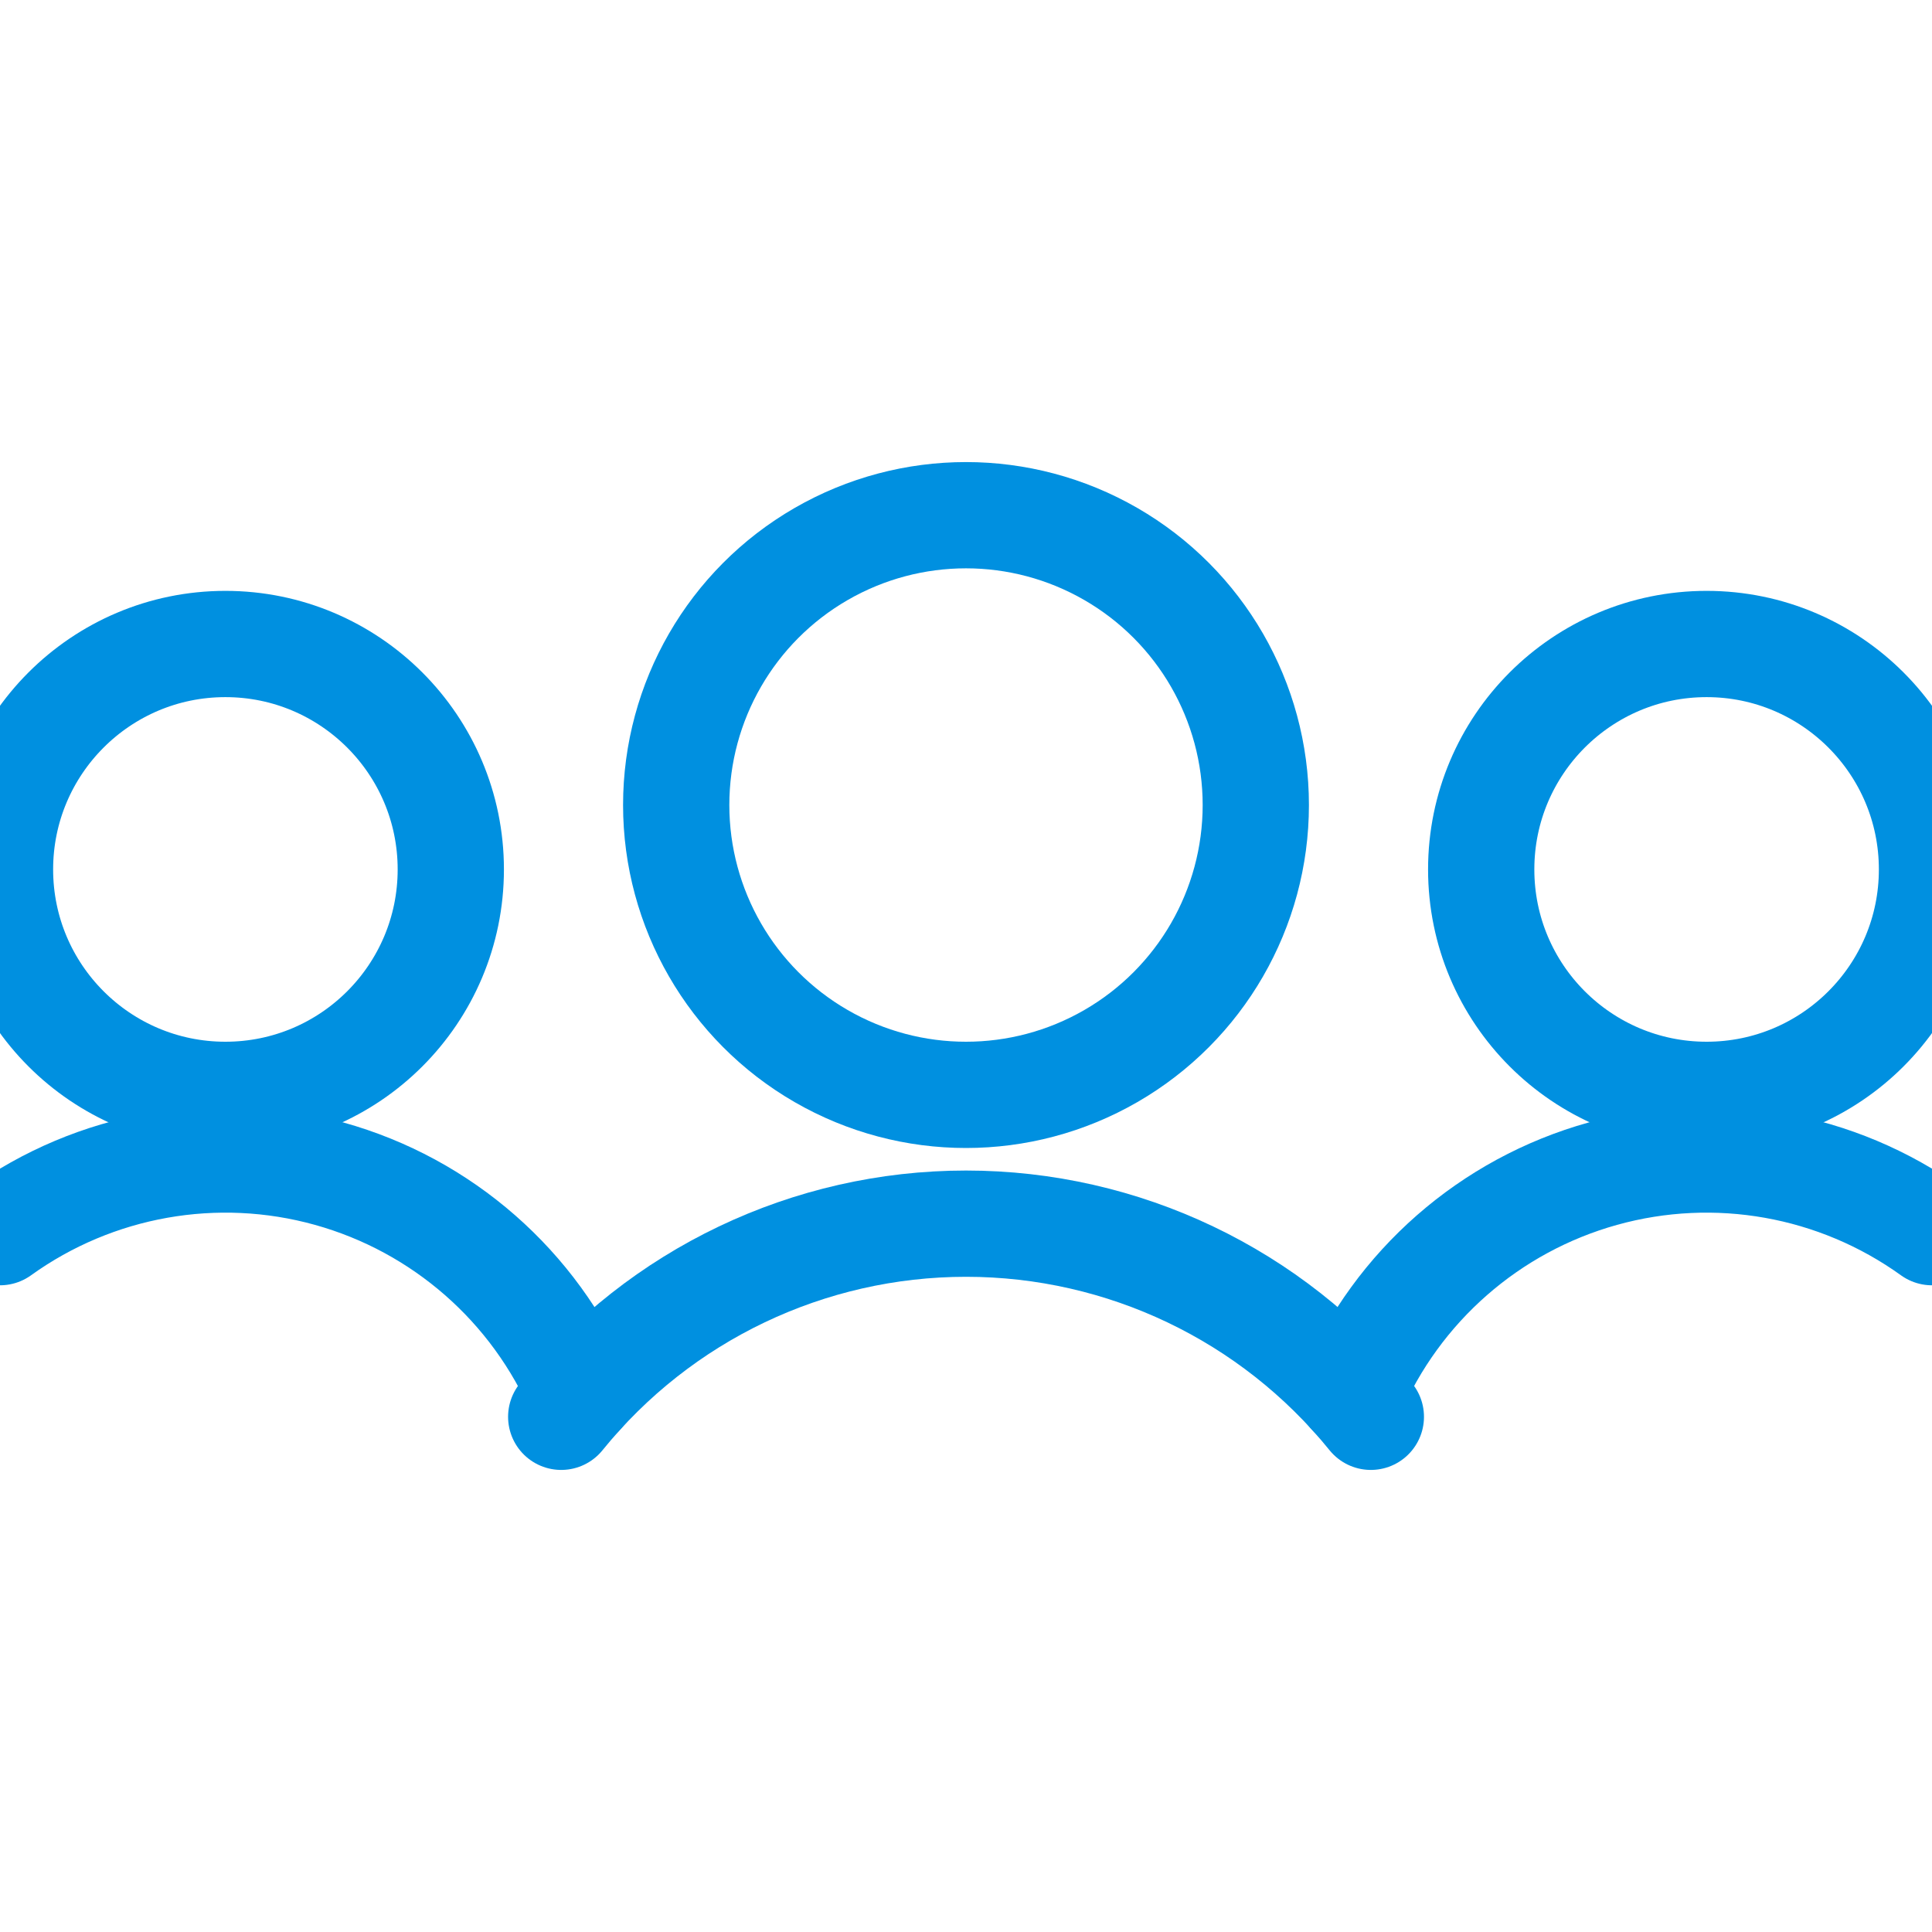
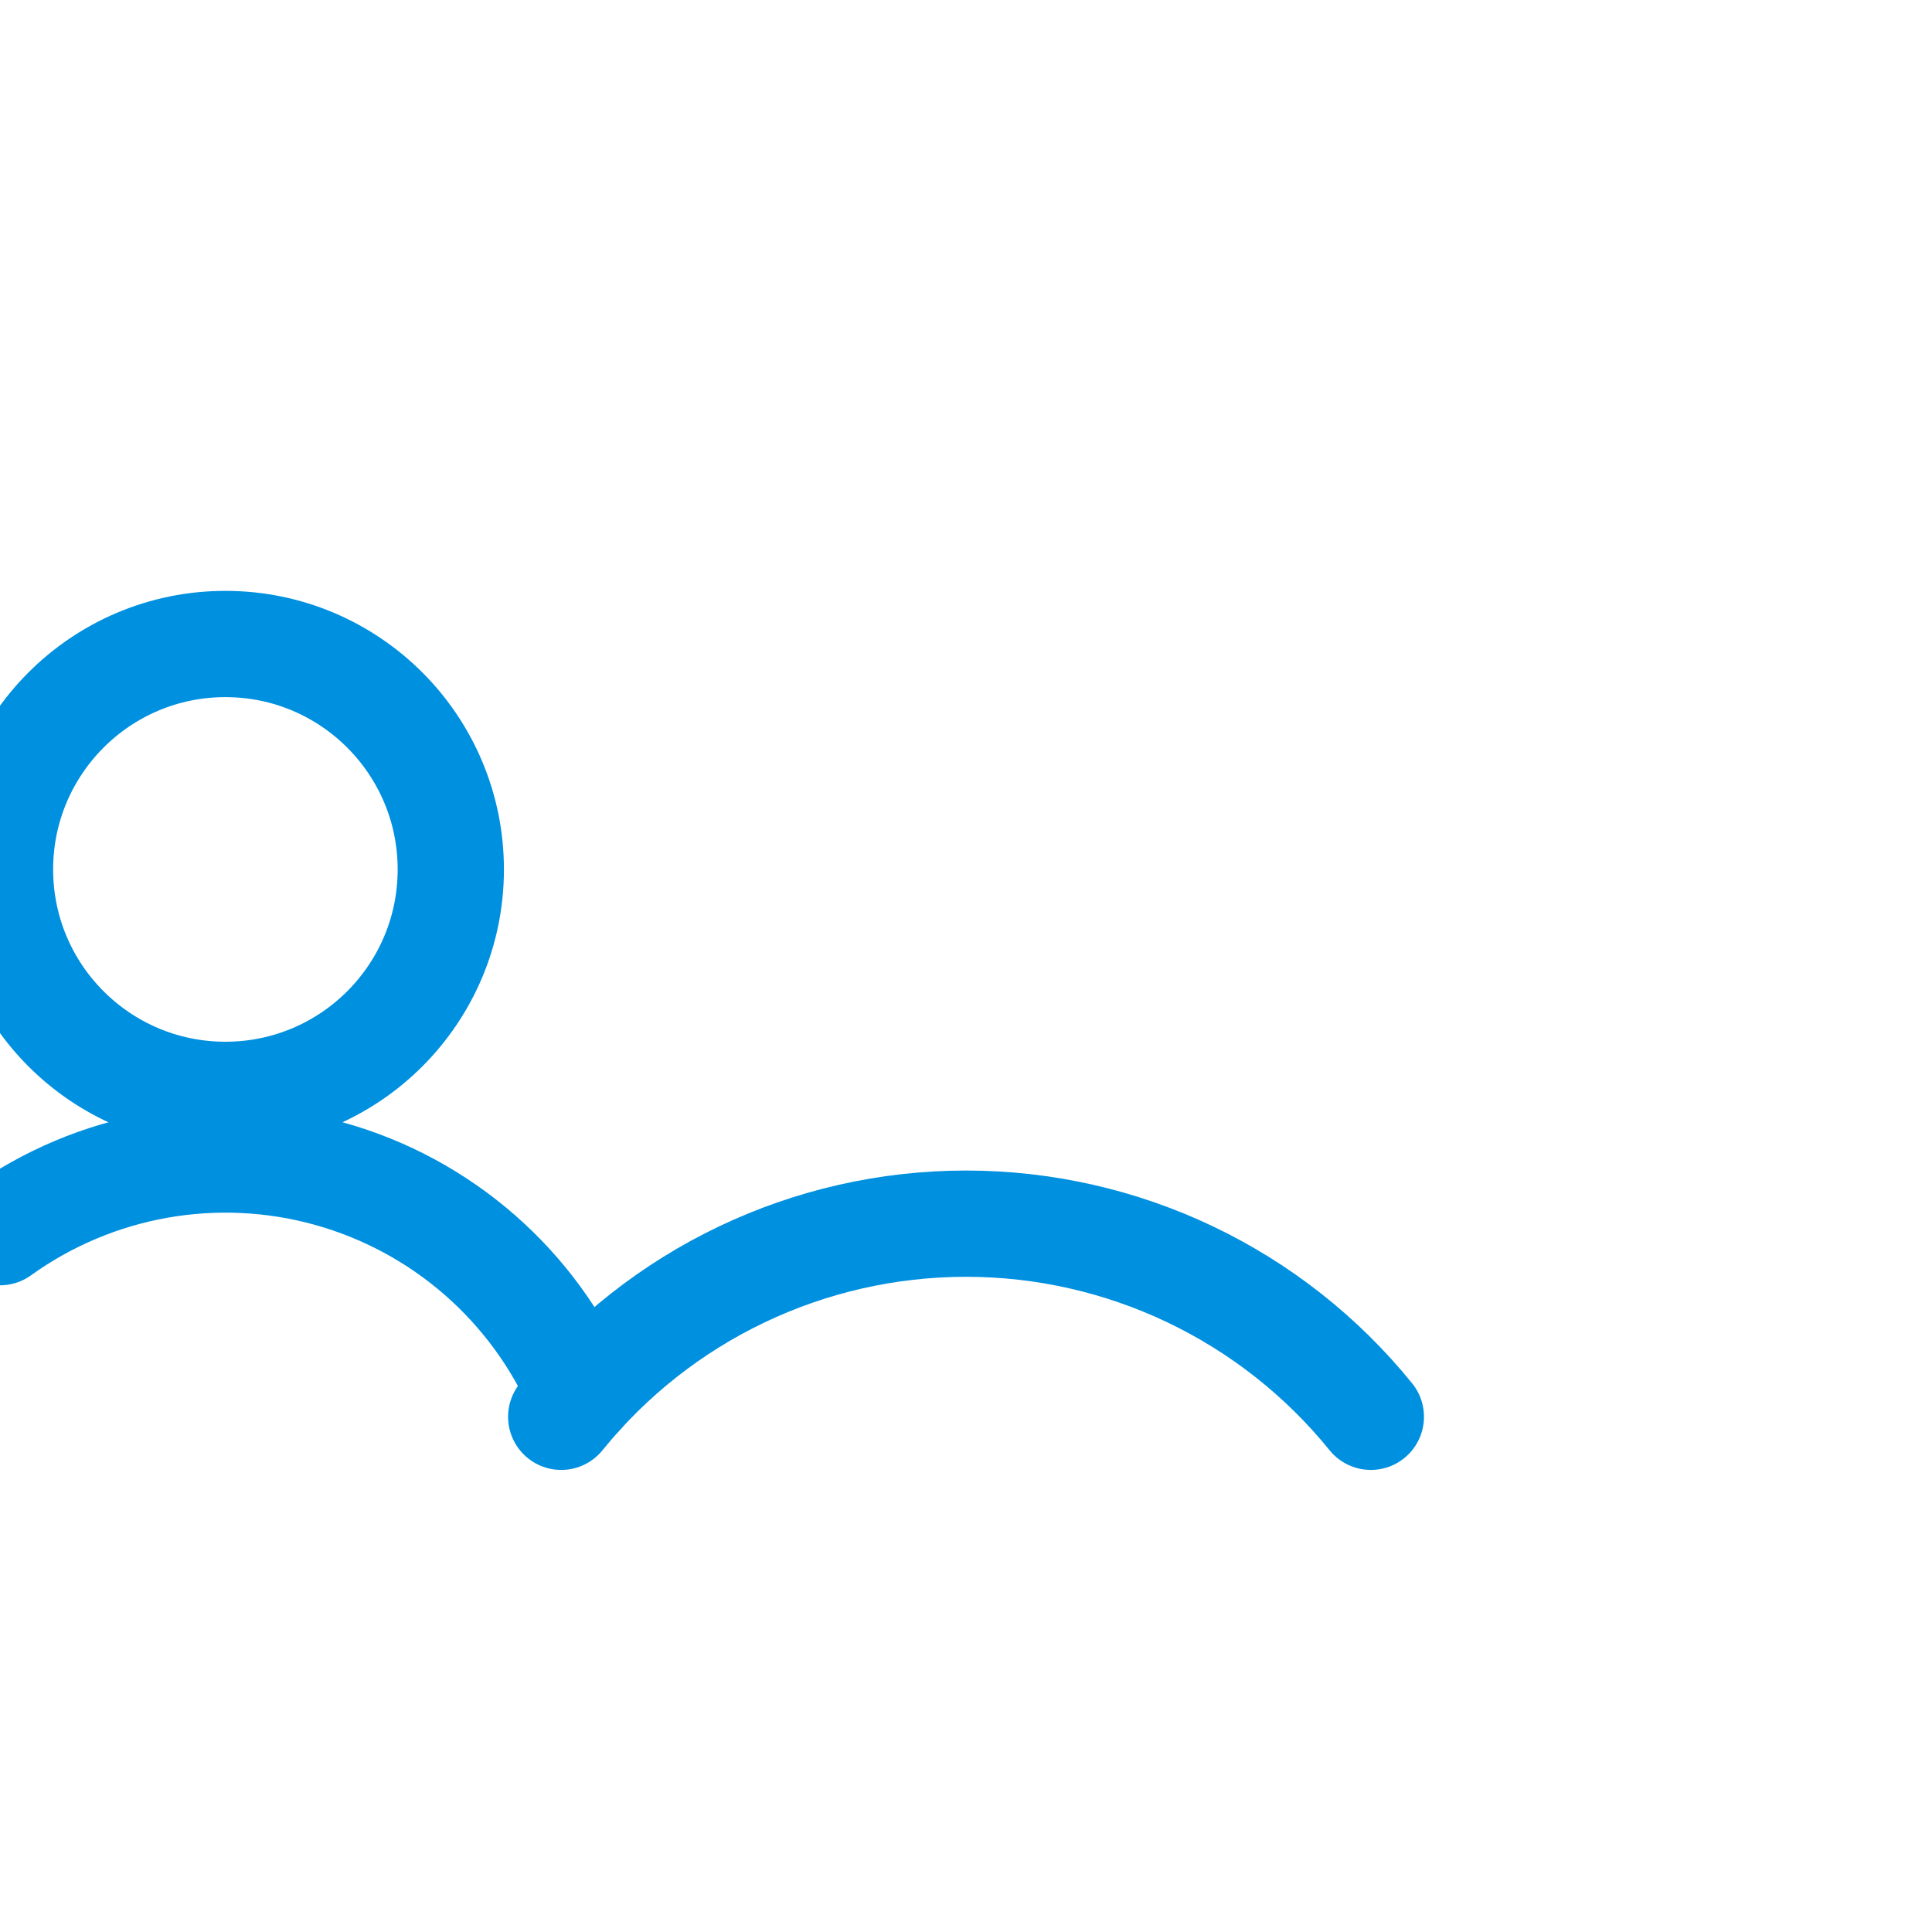
<svg xmlns="http://www.w3.org/2000/svg" width="60px" height="60px" viewBox="0 0 60 60" version="1.1">
  <title>icon_glance_1</title>
  <g id="🎨-Design" stroke="none" stroke-width="1" fill="none" fill-rule="evenodd" stroke-linecap="round" stroke-linejoin="round">
    <g id="Artboard" stroke="#0090E0" stroke-width="3.3">
      <g id="programming-team-chat-3" transform="translate(0, 16)">
        <ellipse id="Oval" cx="7" cy="11.001" rx="7" ry="7.001" />
        <path d="M18.037,27.291 C16.605,23.943 13.731,21.427 10.224,20.45 C6.717,19.473 2.956,20.141 0,22.266" id="Path" />
-         <ellipse id="Oval" cx="53" cy="11.001" rx="7" ry="7.001" />
-         <path d="M41.963,27.291 C43.395,23.943 46.269,21.427 49.776,20.45 C53.283,19.473 57.044,20.141 60,22.266" id="Path" />
-         <ellipse id="Oval" cx="30" cy="9.001" rx="9" ry="9.001" />
        <path d="M42.573,28 C39.502,24.206 34.882,22.002 30.001,22.002 C25.12,22.002 20.501,24.206 17.429,28" id="Path" />
      </g>
    </g>
  </g>
</svg>